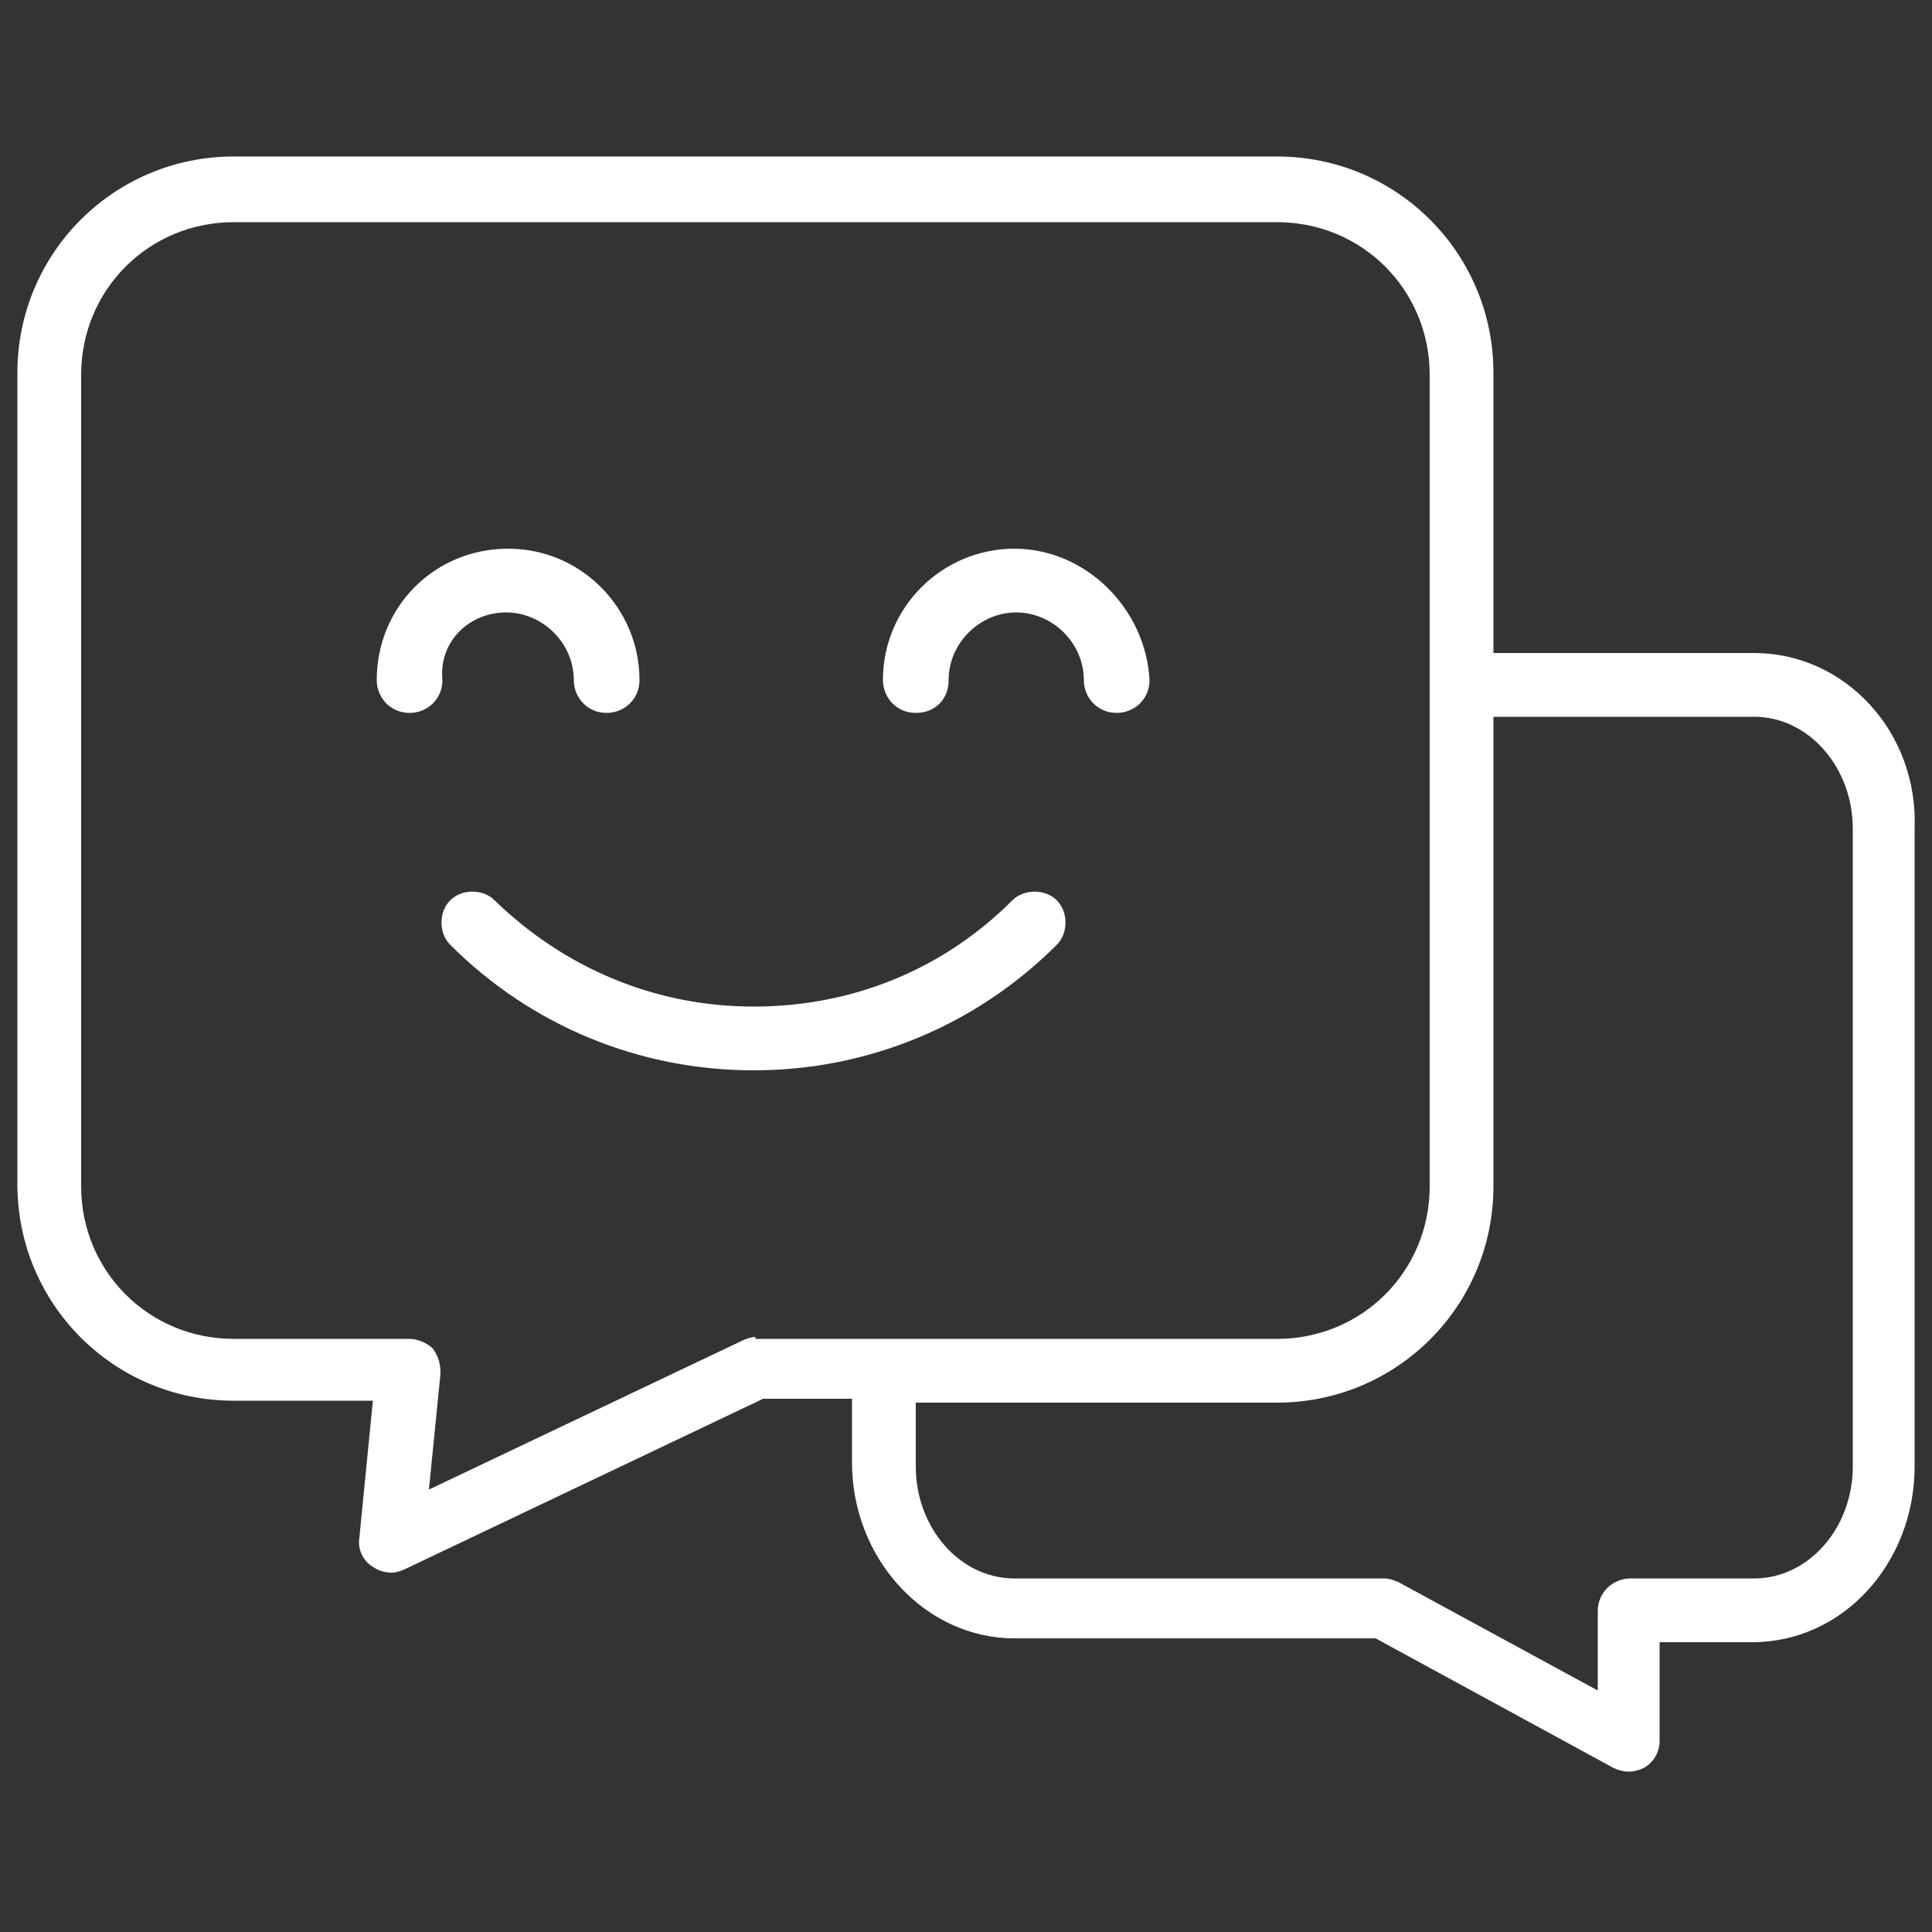
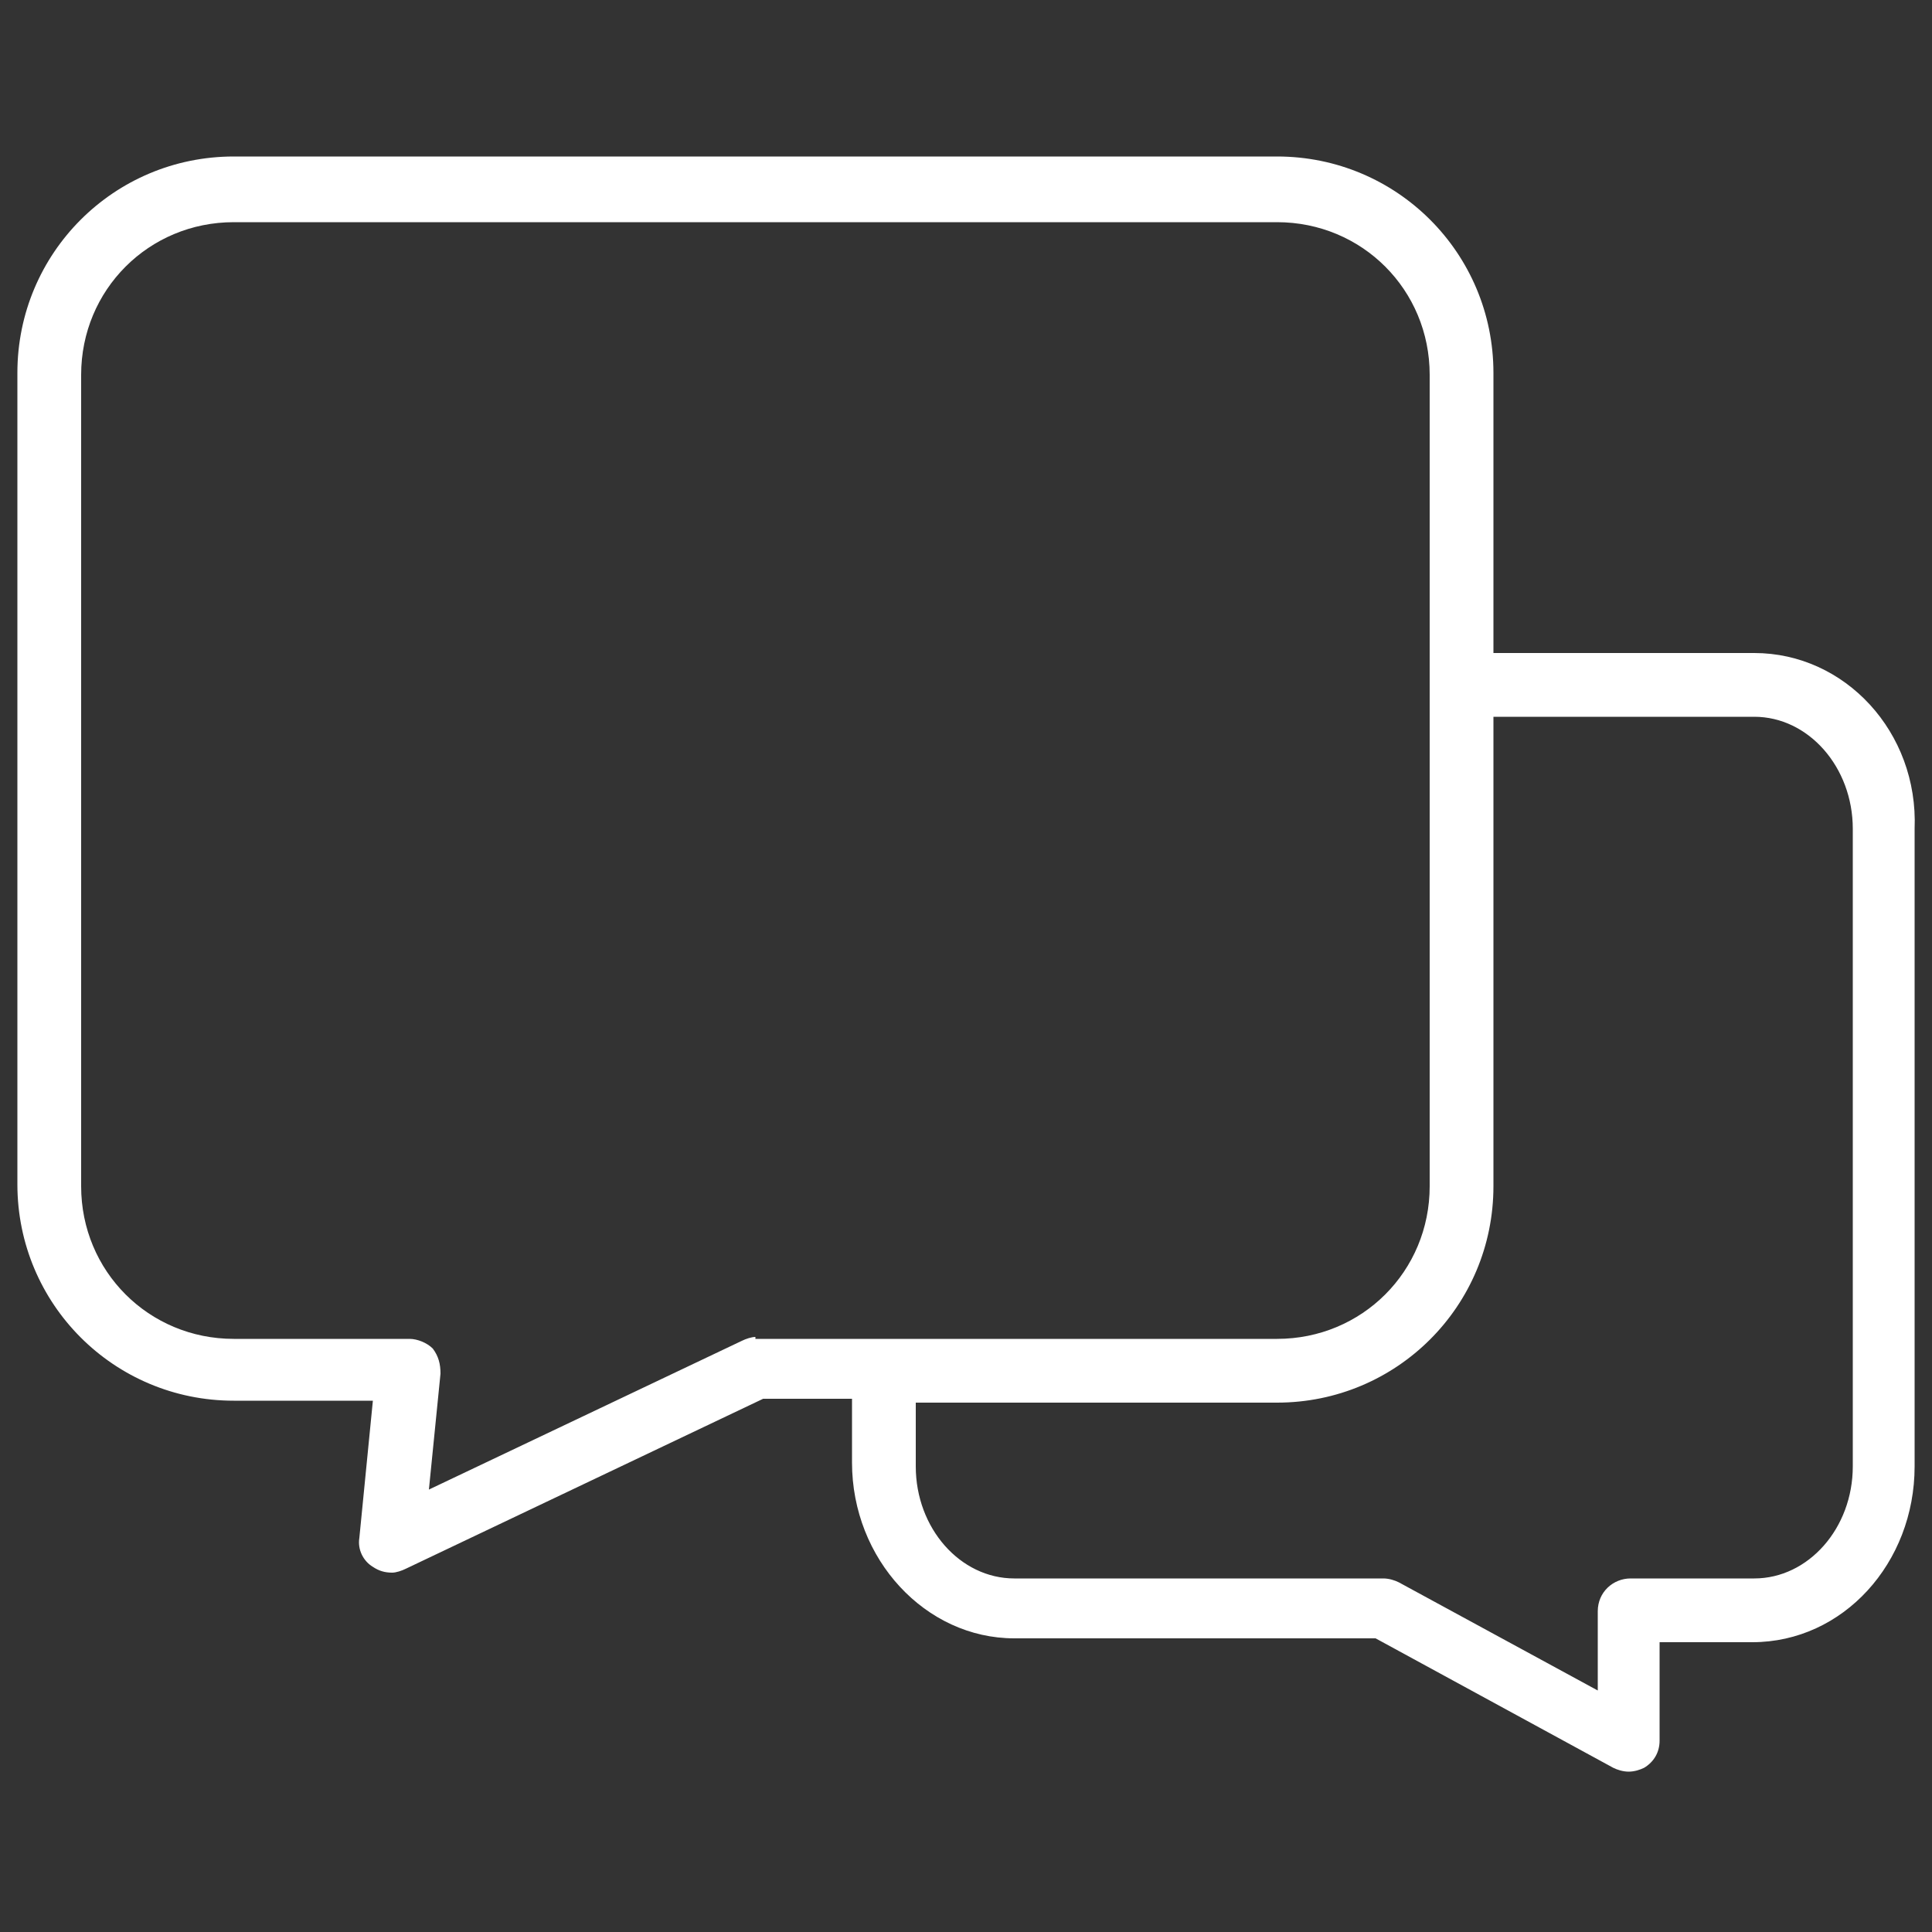
<svg xmlns="http://www.w3.org/2000/svg" width="98" height="98" viewBox="0 0 98 98" fill="none">
  <rect x="0" y="0" width="98" height="98" fill="#333333" stroke="none" />
  <path d="M88.984 33.124H75.754V18.914C75.754 12.838 70.854 7.938 64.778 7.938H11.858C5.782 7.938 0.882 12.838 0.882 18.914V60.074C0.882 66.15 5.782 71.05 11.858 71.05H18.914L18.228 78.008C18.13 78.596 18.424 79.184 18.914 79.478C19.208 79.674 19.502 79.772 19.894 79.772C20.09 79.772 20.384 79.674 20.58 79.576L38.71 70.952H43.218V74.186C43.218 79.086 46.942 83.104 51.45 83.104H69.776L81.83 89.67C82.026 89.768 82.32 89.866 82.614 89.866C82.908 89.866 83.202 89.768 83.398 89.67C83.888 89.376 84.182 88.886 84.182 88.298V83.3H88.886C93.492 83.3 97.118 79.282 97.118 74.382V42.042C97.314 37.142 93.59 33.124 88.984 33.124ZM38.318 67.816C38.122 67.816 37.828 67.914 37.632 68.012L21.756 75.558L22.344 69.678C22.344 69.188 22.246 68.796 21.952 68.404C21.658 68.11 21.168 67.914 20.776 67.914H11.858C7.546 67.914 4.116 64.484 4.116 60.172V19.012C4.116 14.7 7.546 11.27 11.858 11.27H64.778C69.09 11.27 72.52 14.7 72.52 19.012V60.172C72.52 64.484 69.09 67.914 64.778 67.914H38.318V67.816ZM93.982 74.382C93.982 77.518 91.728 80.066 88.984 80.066H82.712C81.83 80.066 81.046 80.752 81.046 81.732V85.75L70.952 80.262C70.756 80.164 70.462 80.066 70.168 80.066H51.45C48.706 80.066 46.452 77.518 46.452 74.382V71.148H64.778C70.854 71.148 75.754 66.248 75.754 60.172V36.358H88.984C91.728 36.358 93.982 38.906 93.982 42.042V74.382Z" fill="white" />
-   <path d="M51.352 45.668C47.825 49.196 43.218 51.058 38.221 51.058C33.223 51.058 28.617 49.098 25.089 45.668C24.501 45.08 23.423 45.08 22.835 45.668C22.247 46.256 22.247 47.334 22.835 47.922C26.951 52.038 32.439 54.292 38.221 54.292C44.003 54.292 49.49 52.038 53.606 47.922C54.194 47.334 54.194 46.256 53.606 45.668C53.019 45.08 51.941 45.08 51.352 45.668Z" fill="white" />
-   <path d="M25.676 31.066C27.538 31.066 29.106 32.634 29.106 34.496C29.106 35.378 29.792 36.162 30.772 36.162C31.654 36.162 32.438 35.476 32.438 34.496C32.438 30.87 29.498 27.832 25.774 27.832C22.05 27.832 19.11 30.772 19.11 34.496C19.11 35.378 19.796 36.162 20.776 36.162C21.658 36.162 22.442 35.476 22.442 34.496C22.246 32.634 23.716 31.066 25.676 31.066Z" fill="white" />
-   <path d="M51.45 27.832C47.824 27.832 44.786 30.772 44.786 34.496C44.786 35.378 45.472 36.162 46.452 36.162C47.432 36.162 48.118 35.476 48.118 34.496C48.118 32.634 49.686 31.066 51.548 31.066C53.41 31.066 54.978 32.634 54.978 34.496C54.978 35.378 55.664 36.162 56.644 36.162C57.526 36.162 58.31 35.476 58.31 34.496C58.114 30.87 55.076 27.832 51.45 27.832Z" fill="white" />
</svg>